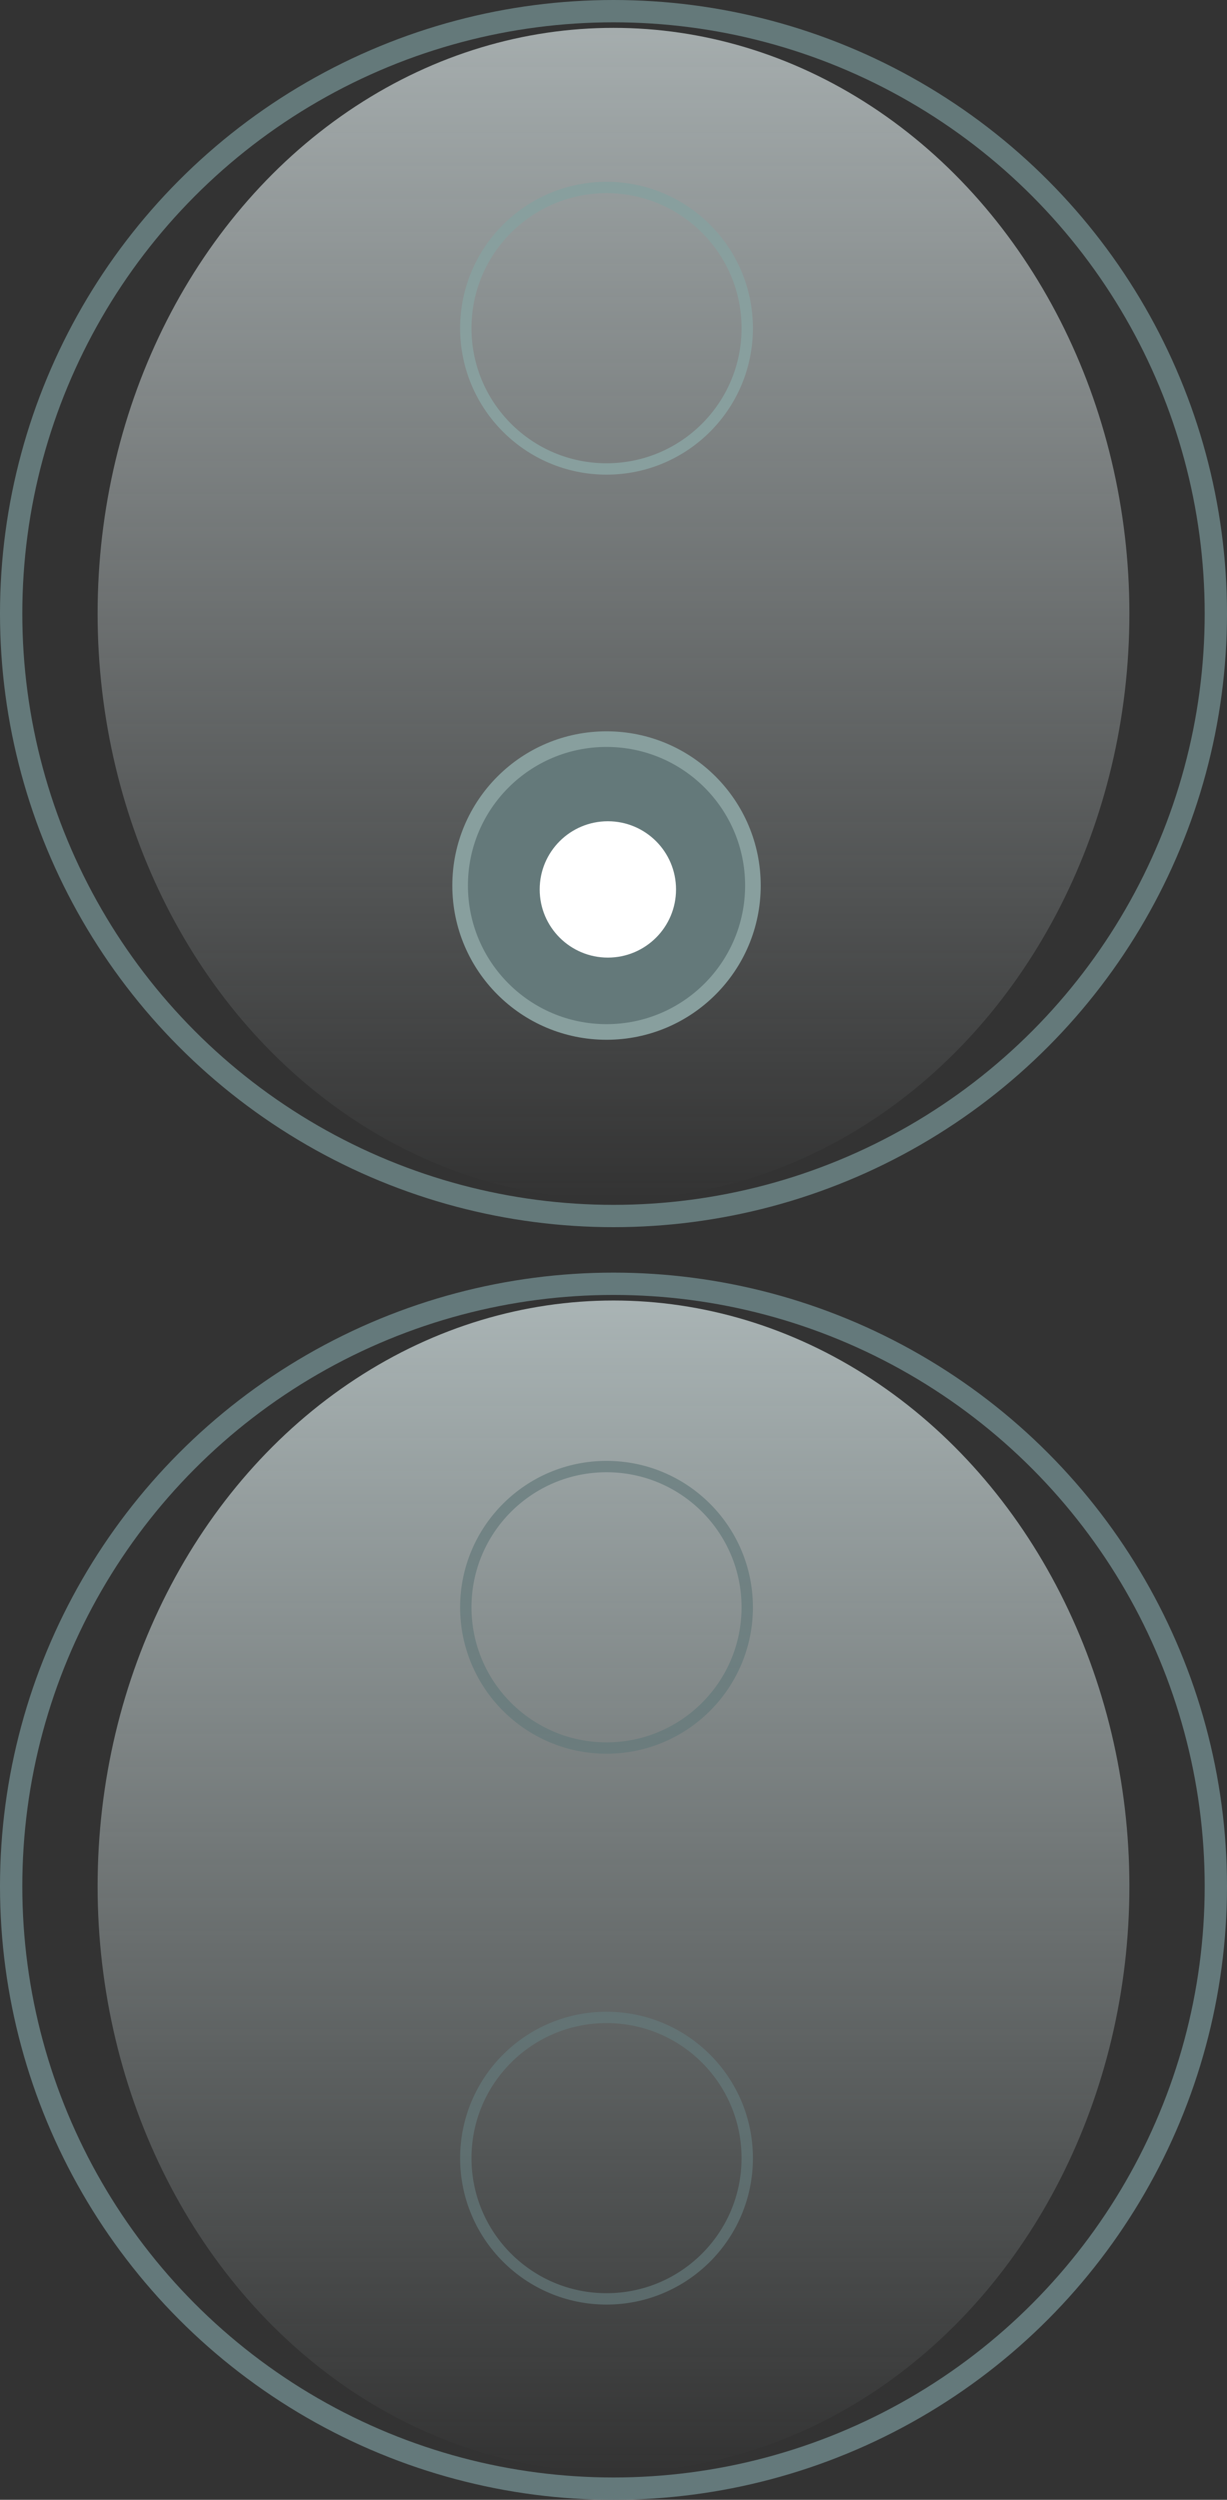
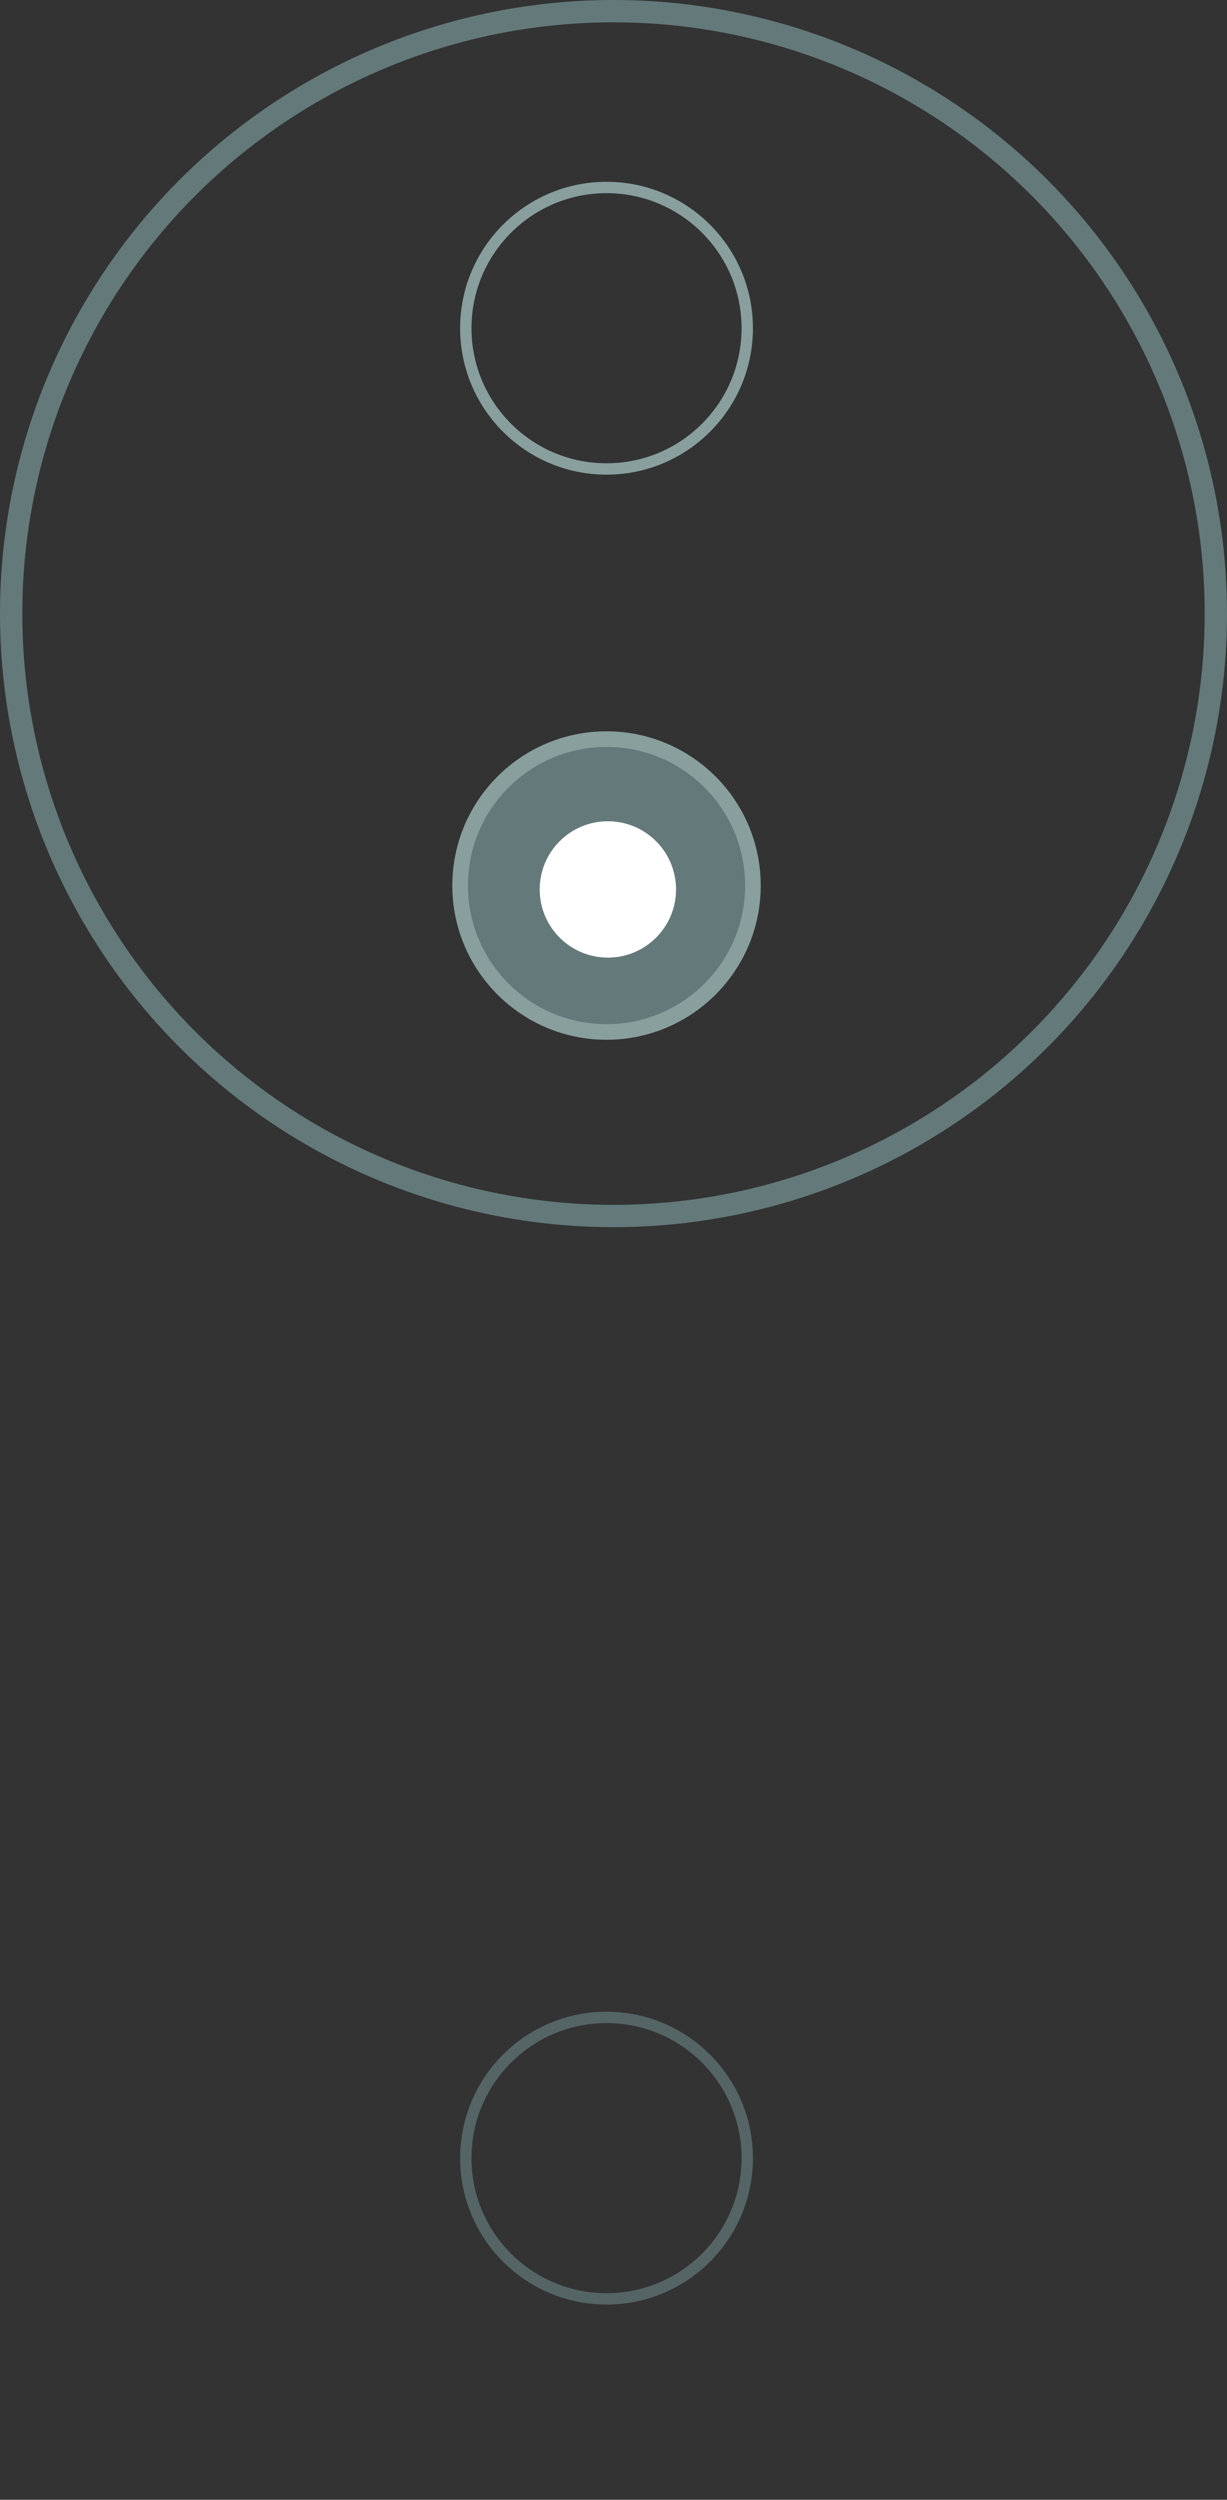
<svg xmlns="http://www.w3.org/2000/svg" width="54" height="110" viewBox="0 0 54 110" fill="none">
  <rect x="0" y="0" width="54" height="110" fill="#333333" stroke="none" />
  <g id="ÐºÐ°ÑÑÐ¸Ð½ÐºÐ°">
-     <ellipse id="Ellipse 1063" opacity="0.7" cx="27" cy="26.999" rx="22.704" ry="25.773" fill="url(#paint0_linear_49_175)" />
    <circle id="Ellipse 1062" cx="27" cy="27" r="26.509" stroke="#64797A" stroke-width="0.982" />
    <circle id="Ellipse 1064" cx="26.693" cy="14.443" r="6.193" stroke="#889F9E" stroke-width="0.5" />
    <g id="Group 657324348">
      <circle id="Ellipse 1065" cx="26.693" cy="38.967" r="6.443" fill="#64797A" stroke="#889F9E" stroke-width="0.687" />
      <ellipse id="Ellipse 1066" cx="26.752" cy="39.138" rx="3" ry="3" fill="white" />
    </g>
    <g id="Group 657324217">
-       <ellipse id="Ellipse 1063_2" opacity="0.7" cx="27" cy="83" rx="22.704" ry="25.773" fill="url(#paint1_linear_49_175)" />
-       <circle id="Ellipse 1062_2" cx="27" cy="83" r="26.509" stroke="#64797B" stroke-width="0.982" />
-       <circle id="Ellipse 1064_2" cx="26.693" cy="70.727" r="6.193" stroke="#64797B" stroke-opacity="0.7" stroke-width="0.5" />
      <circle id="Ellipse 1065_2" cx="26.693" cy="94.966" r="6.193" stroke="#64797B" stroke-opacity="0.7" stroke-width="0.5" />
    </g>
  </g>
  <defs>
    <linearGradient id="paint0_linear_49_175" x1="27" y1="1.227" x2="27" y2="52.772" gradientUnits="userSpaceOnUse">
      <stop stop-color="#D6E1E2" />
      <stop offset="1" stop-color="#D6E1E2" stop-opacity="0" />
    </linearGradient>
    <linearGradient id="paint1_linear_49_175" x1="27" y1="57.227" x2="27" y2="108.773" gradientUnits="userSpaceOnUse">
      <stop stop-color="#DCEBEC" />
      <stop offset="1" stop-color="#DCECEC" stop-opacity="0" />
    </linearGradient>
  </defs>
</svg>